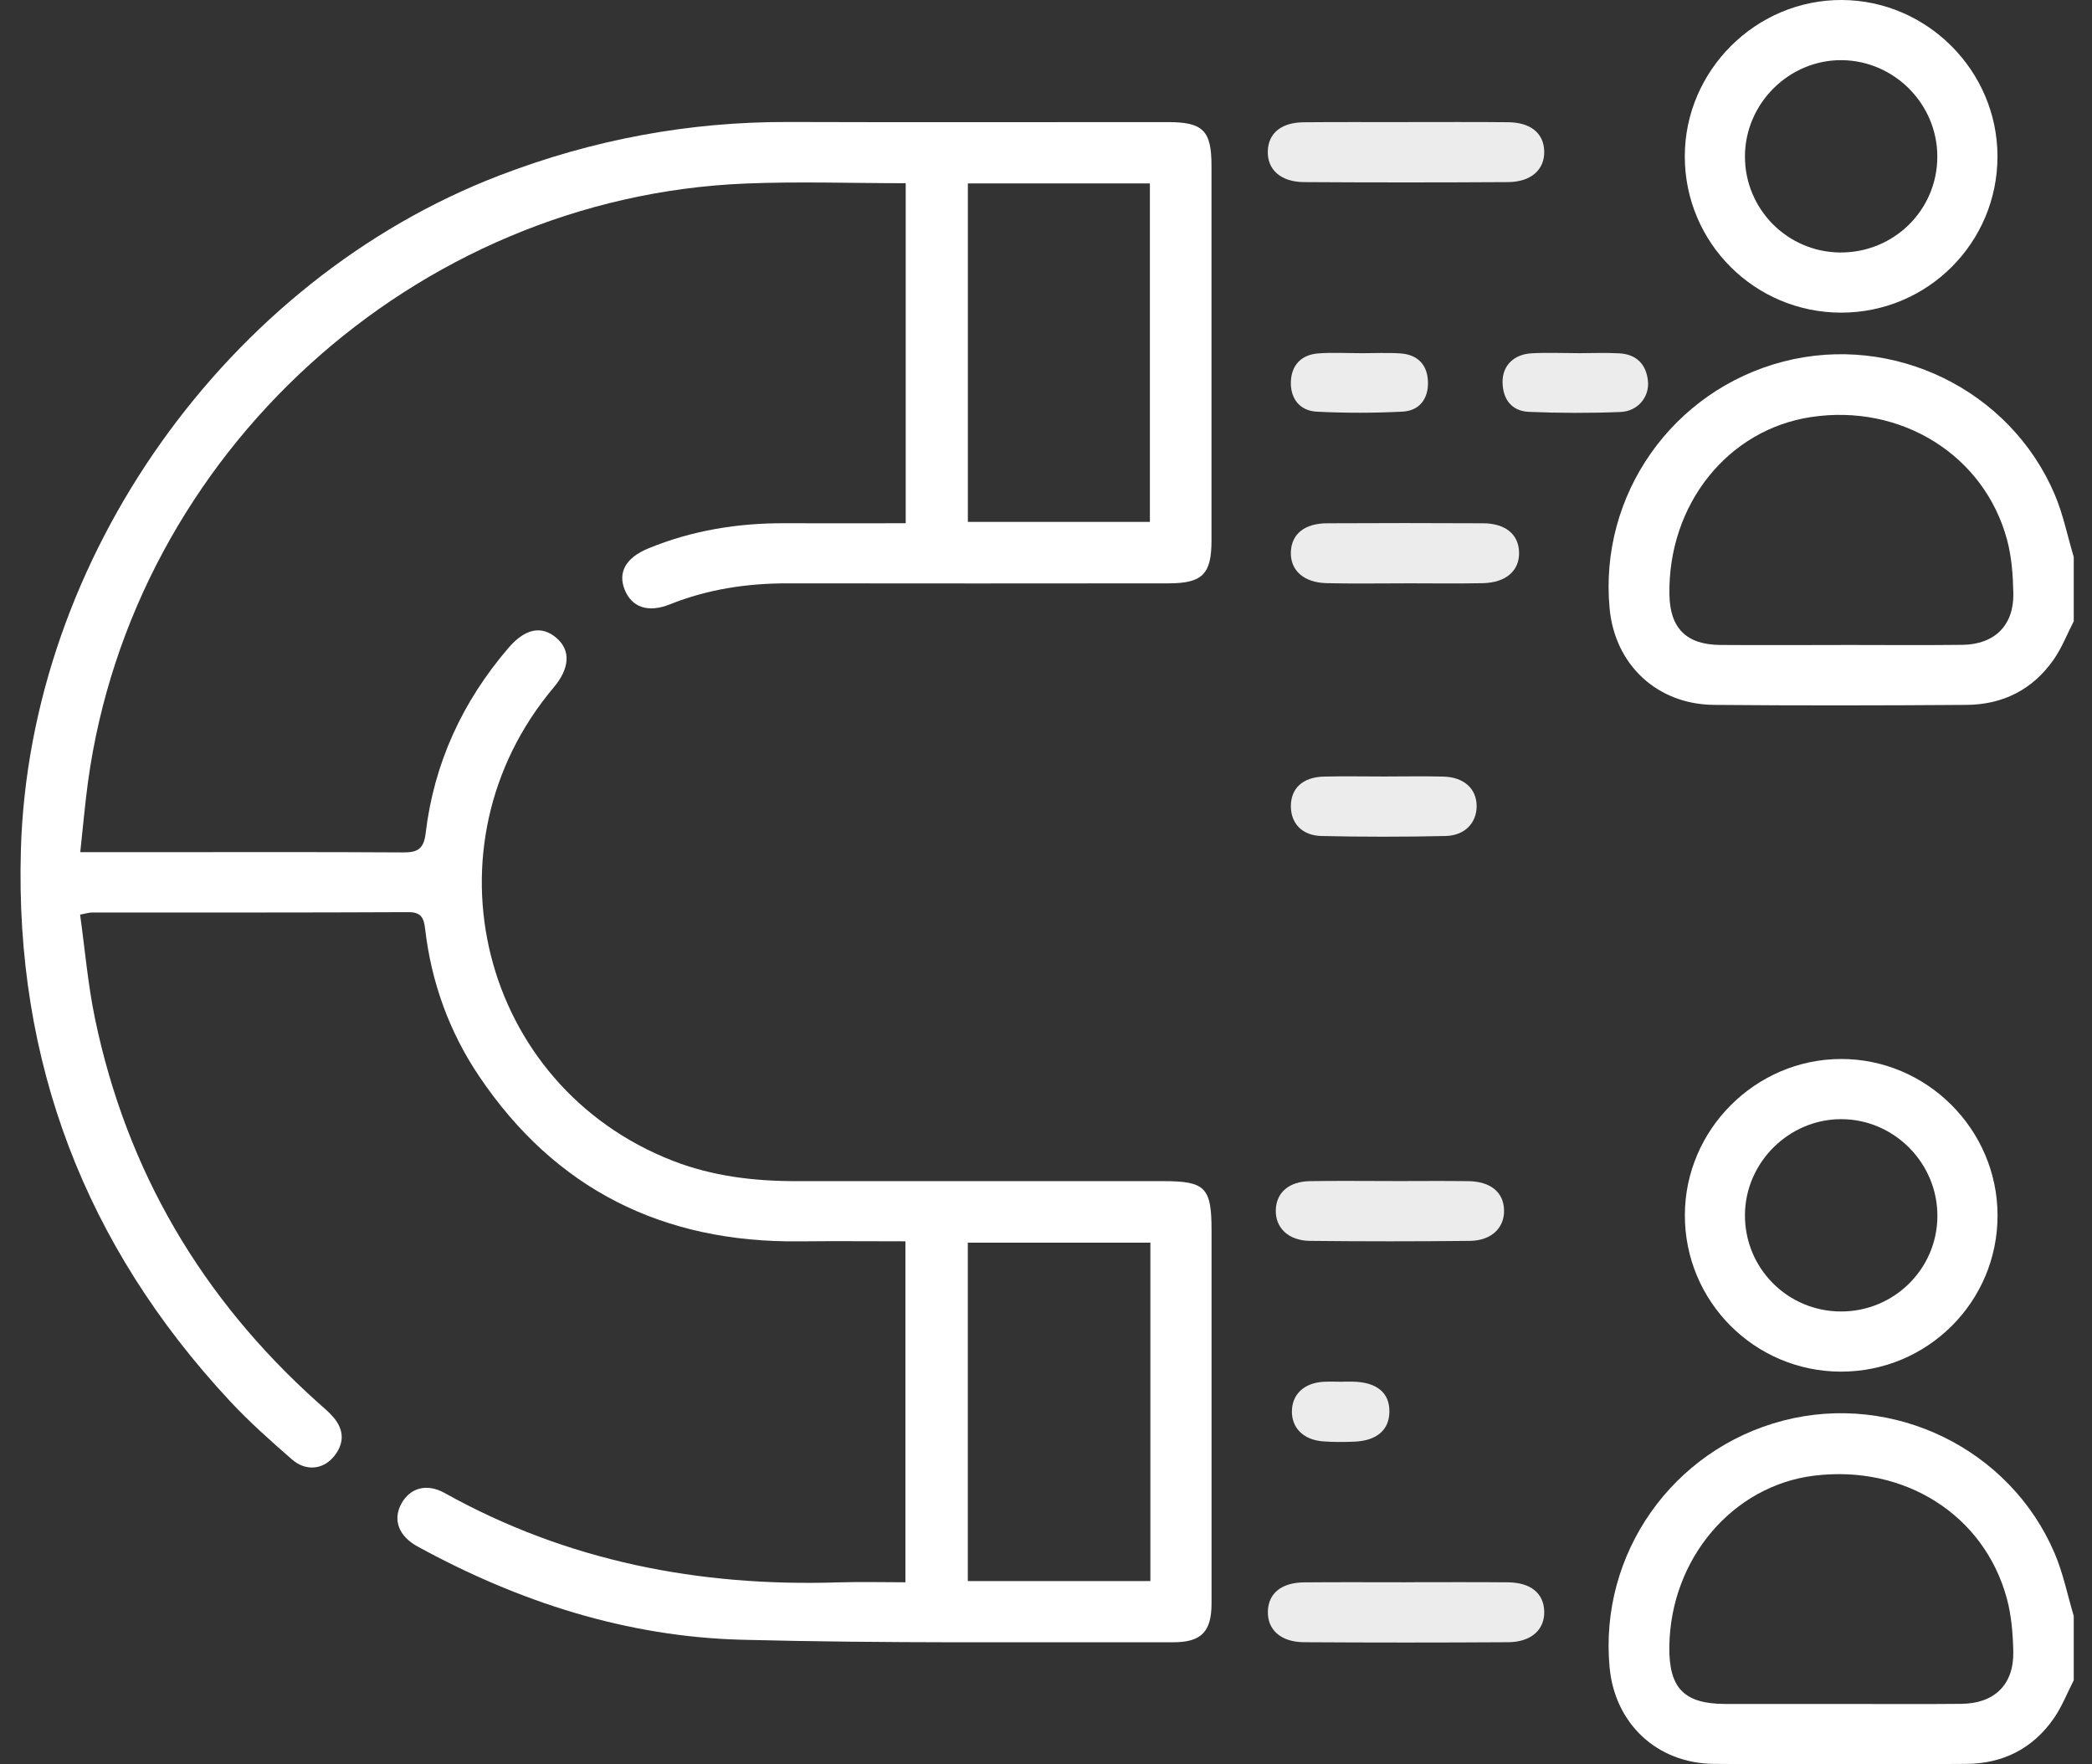
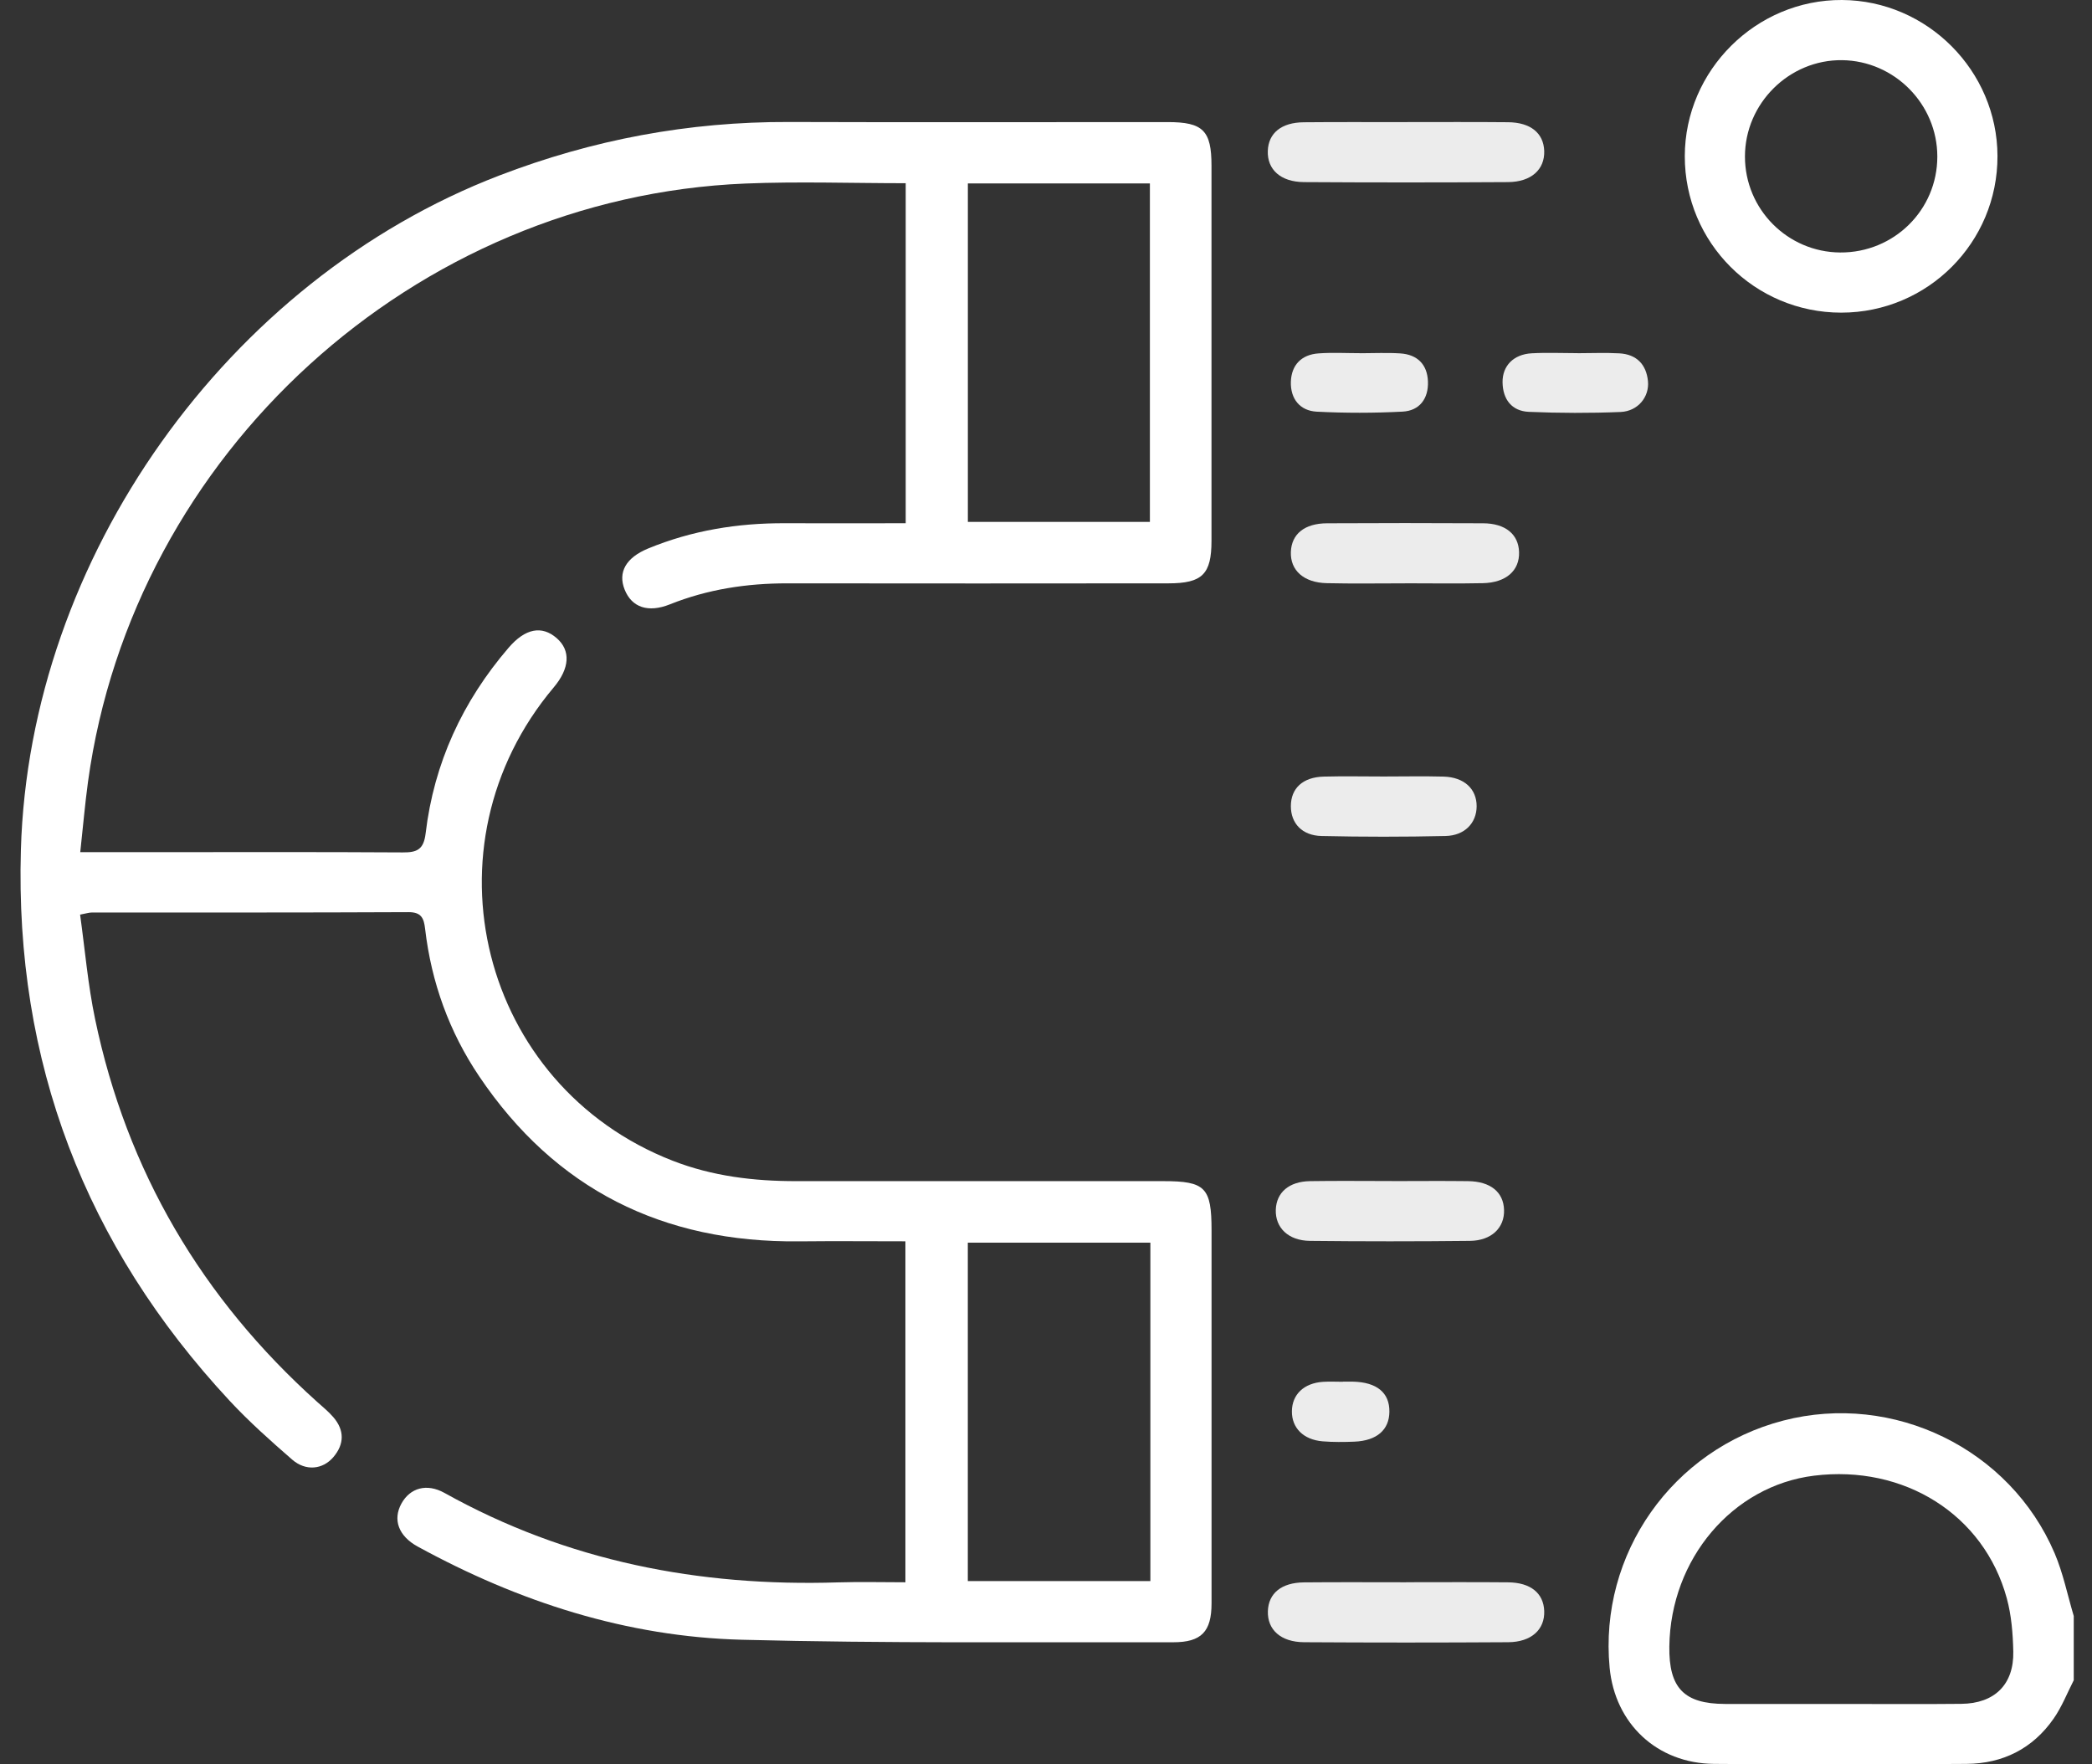
<svg xmlns="http://www.w3.org/2000/svg" width="83" height="70" viewBox="0 0 83 70" fill="none">
  <rect x="0" y="0" width="83" height="70" fill="#333333" stroke="none" />
  <g clip-path="url(#clip0_958_22232)">
-     <path d="M82.276 24.646C82.015 25.157 81.804 25.703 81.479 26.168C80.65 27.361 79.462 27.956 78.023 27.966C74.682 27.99 71.341 27.996 68 27.966C65.74 27.945 64.072 26.368 63.862 24.149C63.434 19.639 66.355 15.486 70.754 14.345C75.118 13.214 79.747 15.461 81.517 19.609C81.855 20.402 82.028 21.267 82.276 22.1V24.646ZM73.014 25.588C74.629 25.588 76.244 25.603 77.86 25.584C79.137 25.567 79.902 24.808 79.879 23.548C79.866 22.84 79.815 22.111 79.634 21.431C78.737 18.06 75.424 16.003 71.849 16.547C68.544 17.048 66.176 20.017 66.234 23.588C66.255 24.921 66.905 25.578 68.249 25.588C69.836 25.601 71.426 25.59 73.014 25.59V25.588Z" fill="white" />
    <path d="M82.276 66.662C82.015 67.172 81.804 67.718 81.479 68.183C80.65 69.376 79.462 69.971 78.023 69.981C74.682 70.005 71.341 70.011 68 69.981C65.74 69.96 64.072 68.383 63.862 66.164C63.434 61.654 66.355 57.501 70.754 56.36C75.118 55.229 79.747 57.476 81.517 61.624C81.855 62.417 82.028 63.282 82.276 64.115V66.662ZM73.05 67.603C74.638 67.603 76.227 67.616 77.815 67.599C79.137 67.586 79.904 66.83 79.877 65.525C79.862 64.817 79.804 64.088 79.619 63.41C78.716 60.094 75.549 58.103 71.968 58.547C68.735 58.949 66.278 61.85 66.231 65.32C66.208 66.972 66.814 67.599 68.442 67.603C69.979 67.608 71.513 67.603 73.05 67.603Z" fill="white" />
    <path d="M3.186 33.809C4.238 33.809 5.137 33.809 6.034 33.809C9.35 33.809 12.663 33.798 15.979 33.819C16.553 33.824 16.81 33.7 16.887 33.063C17.218 30.276 18.351 27.828 20.175 25.703C20.84 24.927 21.499 24.806 22.087 25.318C22.649 25.807 22.606 26.517 21.968 27.273C16.663 33.573 19.055 43.076 26.687 46.051C28.27 46.667 29.913 46.863 31.596 46.861C36.449 46.859 41.301 46.861 46.156 46.861C47.822 46.861 48.068 47.114 48.068 48.81C48.068 53.743 48.068 58.676 48.068 63.609C48.068 64.733 47.669 65.159 46.538 65.156C40.838 65.144 35.133 65.205 29.437 65.056C24.863 64.938 20.585 63.554 16.574 61.36C15.807 60.942 15.577 60.289 15.926 59.654C16.268 59.033 16.927 58.836 17.639 59.233C22.498 61.943 27.737 62.955 33.25 62.78C34.121 62.753 34.993 62.776 35.922 62.776V49.248C34.493 49.248 33.095 49.235 31.696 49.25C26.308 49.305 22.032 47.19 19.008 42.697C17.822 40.935 17.114 38.974 16.867 36.857C16.819 36.436 16.721 36.187 16.209 36.189C12.019 36.209 7.828 36.202 3.639 36.204C3.537 36.204 3.435 36.238 3.178 36.287C3.371 37.675 3.488 39.067 3.771 40.423C5.029 46.459 8.007 51.511 12.589 55.624C12.806 55.819 13.035 56.004 13.225 56.225C13.671 56.744 13.665 57.292 13.229 57.807C12.806 58.306 12.13 58.376 11.592 57.909C10.734 57.163 9.877 56.4 9.103 55.567C3.375 49.405 0.585 42.126 0.829 33.709C1.167 22.132 9.014 11.112 19.805 6.965C23.514 5.539 27.329 4.825 31.297 4.84C36.309 4.857 41.32 4.842 46.332 4.844C47.73 4.844 48.066 5.18 48.066 6.572C48.066 11.533 48.066 16.491 48.066 21.452C48.066 22.778 47.705 23.144 46.357 23.144C41.318 23.148 36.281 23.152 31.242 23.144C29.635 23.142 28.079 23.377 26.578 23.977C25.711 24.323 25.067 24.096 24.785 23.397C24.504 22.702 24.838 22.123 25.713 21.762C27.454 21.044 29.271 20.75 31.146 20.759C32.731 20.767 34.317 20.759 35.934 20.759V7.269C33.79 7.269 31.675 7.195 29.569 7.282C16.442 7.822 5.282 17.992 3.492 31.014C3.371 31.902 3.295 32.797 3.184 33.809H3.186ZM38.4 7.278V20.706H45.622V7.278H38.4ZM45.641 62.727V49.301H38.398V62.727H45.641Z" fill="white" />
    <path d="M73.052 12.404C69.617 12.404 66.84 9.628 66.844 6.196C66.85 2.787 69.675 -0.019 73.082 0C76.461 0.019 79.239 2.806 79.25 6.187C79.26 9.62 76.487 12.402 73.052 12.404ZM73.007 10.017C75.141 10.032 76.865 8.33 76.863 6.211C76.863 4.132 75.163 2.413 73.086 2.387C70.986 2.362 69.231 4.102 69.231 6.211C69.231 8.302 70.92 10.002 73.007 10.017Z" fill="white" />
-     <path d="M73.038 54.419C69.608 54.414 66.834 51.628 66.847 48.196C66.857 44.818 69.644 42.032 73.021 42.015C76.432 41.998 79.248 44.803 79.253 48.217C79.257 51.647 76.477 54.421 73.038 54.419ZM73.049 52.032C75.144 52.032 76.849 50.351 76.866 48.266C76.885 46.155 75.155 44.402 73.049 44.402C70.976 44.402 69.251 46.113 69.231 48.185C69.212 50.31 70.919 52.032 73.046 52.032H73.049Z" fill="white" />
    <path d="M55.783 4.844C57.133 4.844 58.483 4.836 59.834 4.849C60.727 4.857 61.243 5.282 61.267 5.99C61.29 6.723 60.755 7.218 59.832 7.225C57.133 7.242 54.431 7.242 51.732 7.225C50.808 7.218 50.274 6.725 50.3 5.99C50.323 5.282 50.837 4.857 51.732 4.851C53.082 4.838 54.431 4.846 55.783 4.846V4.844Z" fill="#ECECEC" />
    <path d="M55.782 62.774C57.131 62.774 58.481 62.765 59.833 62.778C60.728 62.786 61.242 63.209 61.267 63.917C61.293 64.65 60.757 65.148 59.837 65.154C57.138 65.171 54.436 65.171 51.737 65.154C50.813 65.148 50.279 64.657 50.303 63.922C50.326 63.214 50.84 62.789 51.733 62.78C53.083 62.767 54.432 62.776 55.784 62.776L55.782 62.774Z" fill="#ECECEC" />
    <path d="M55.738 23.144C54.705 23.144 53.674 23.161 52.641 23.137C51.725 23.118 51.187 22.627 51.215 21.896C51.242 21.188 51.755 20.765 52.652 20.761C54.715 20.75 56.779 20.75 58.843 20.761C59.731 20.765 60.25 21.201 60.269 21.907C60.29 22.64 59.753 23.118 58.83 23.137C57.799 23.159 56.766 23.142 55.733 23.142L55.738 23.144Z" fill="#ECECEC" />
    <path d="M55.227 46.859C56.232 46.859 57.238 46.848 58.243 46.861C59.136 46.871 59.652 47.297 59.673 48.002C59.697 48.708 59.176 49.222 58.319 49.231C56.203 49.254 54.086 49.254 51.969 49.231C51.11 49.22 50.594 48.706 50.617 47.998C50.64 47.312 51.138 46.876 51.971 46.861C53.055 46.844 54.141 46.857 55.225 46.857L55.227 46.859Z" fill="#ECECEC" />
    <path d="M54.898 30.807C55.691 30.807 56.486 30.79 57.276 30.811C58.093 30.835 58.588 31.3 58.586 31.991C58.581 32.65 58.116 33.151 57.349 33.168C55.71 33.205 54.071 33.205 52.433 33.168C51.657 33.151 51.215 32.663 51.215 31.985C51.215 31.275 51.689 30.833 52.518 30.811C53.31 30.79 54.103 30.807 54.896 30.807H54.898Z" fill="#ECECEC" />
    <path d="M62.588 14.013C63.143 14.013 63.7 13.988 64.252 14.019C64.928 14.058 65.317 14.455 65.383 15.122C65.444 15.745 64.985 16.315 64.299 16.345C63.087 16.395 61.87 16.391 60.658 16.34C59.982 16.311 59.625 15.849 59.614 15.171C59.604 14.515 60.05 14.058 60.766 14.017C61.372 13.983 61.982 14.011 62.588 14.011C62.588 14.011 62.588 14.013 62.588 14.015V14.013Z" fill="#ECECEC" />
    <path d="M53.972 14.014C54.499 14.014 55.031 13.987 55.556 14.021C56.234 14.065 56.631 14.461 56.654 15.139C56.678 15.812 56.323 16.297 55.645 16.331C54.514 16.39 53.375 16.39 52.244 16.333C51.573 16.299 51.196 15.821 51.215 15.151C51.235 14.484 51.632 14.07 52.308 14.021C52.861 13.98 53.417 14.012 53.97 14.012L53.972 14.014Z" fill="#ECECEC" />
    <path d="M53.286 54.816C53.417 54.816 53.549 54.814 53.681 54.816C54.627 54.838 55.133 55.256 55.124 56.009C55.118 56.729 54.627 57.159 53.738 57.197C53.318 57.214 52.892 57.218 52.474 57.184C51.711 57.12 51.249 56.651 51.256 55.99C51.262 55.324 51.734 54.872 52.493 54.823C52.757 54.806 53.02 54.821 53.284 54.821C53.284 54.821 53.284 54.819 53.284 54.816H53.286Z" fill="#ECECEC" />
  </g>
  <defs>
    <clipPath id="clip0_958_22232">
      <rect width="81.462" height="70" fill="white" transform="translate(0.814 0)" />
    </clipPath>
  </defs>
</svg>